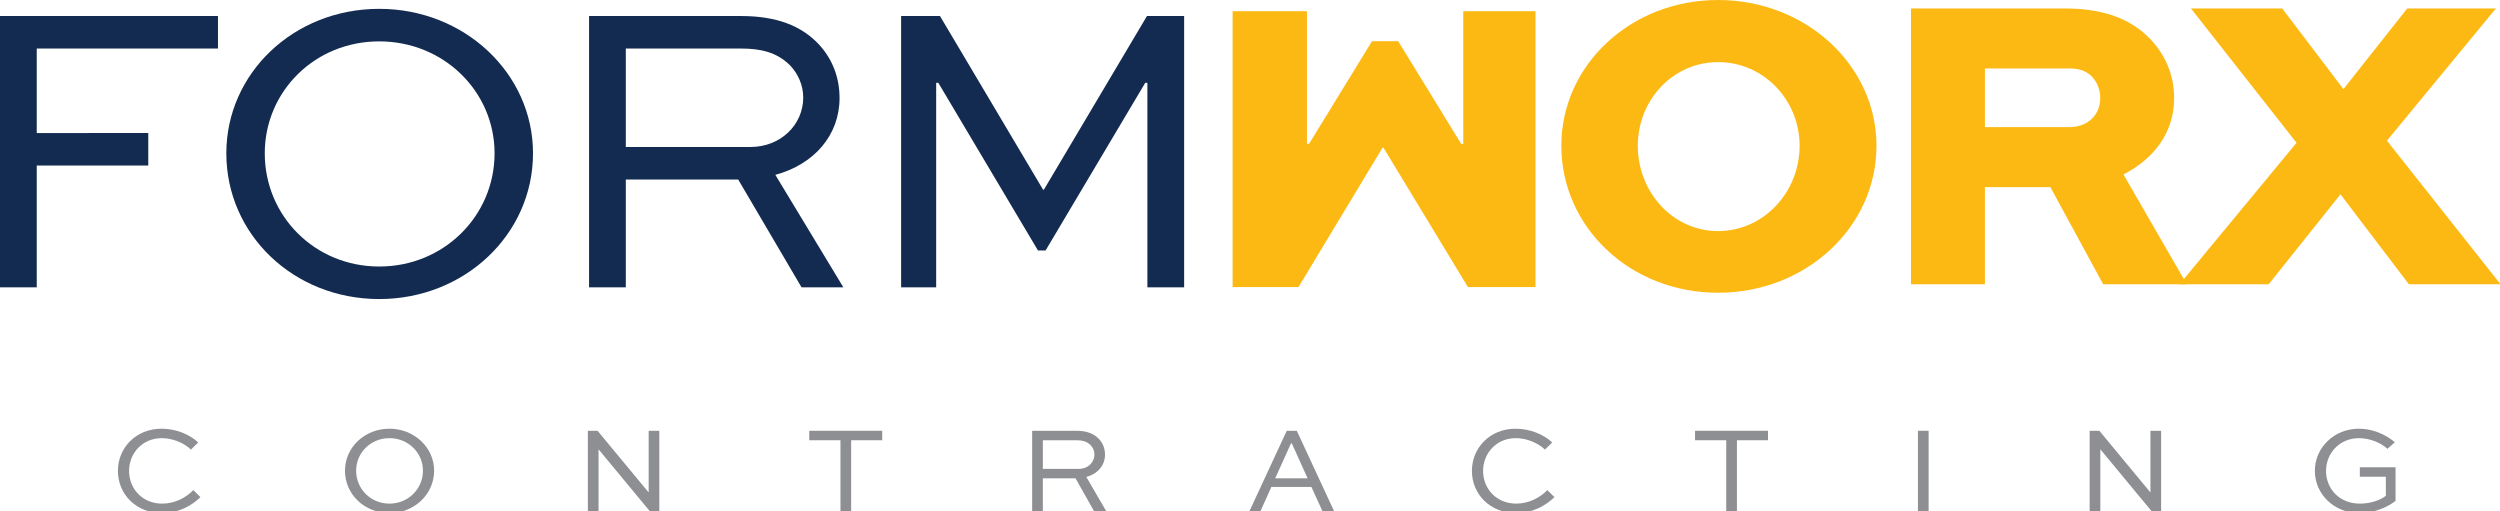
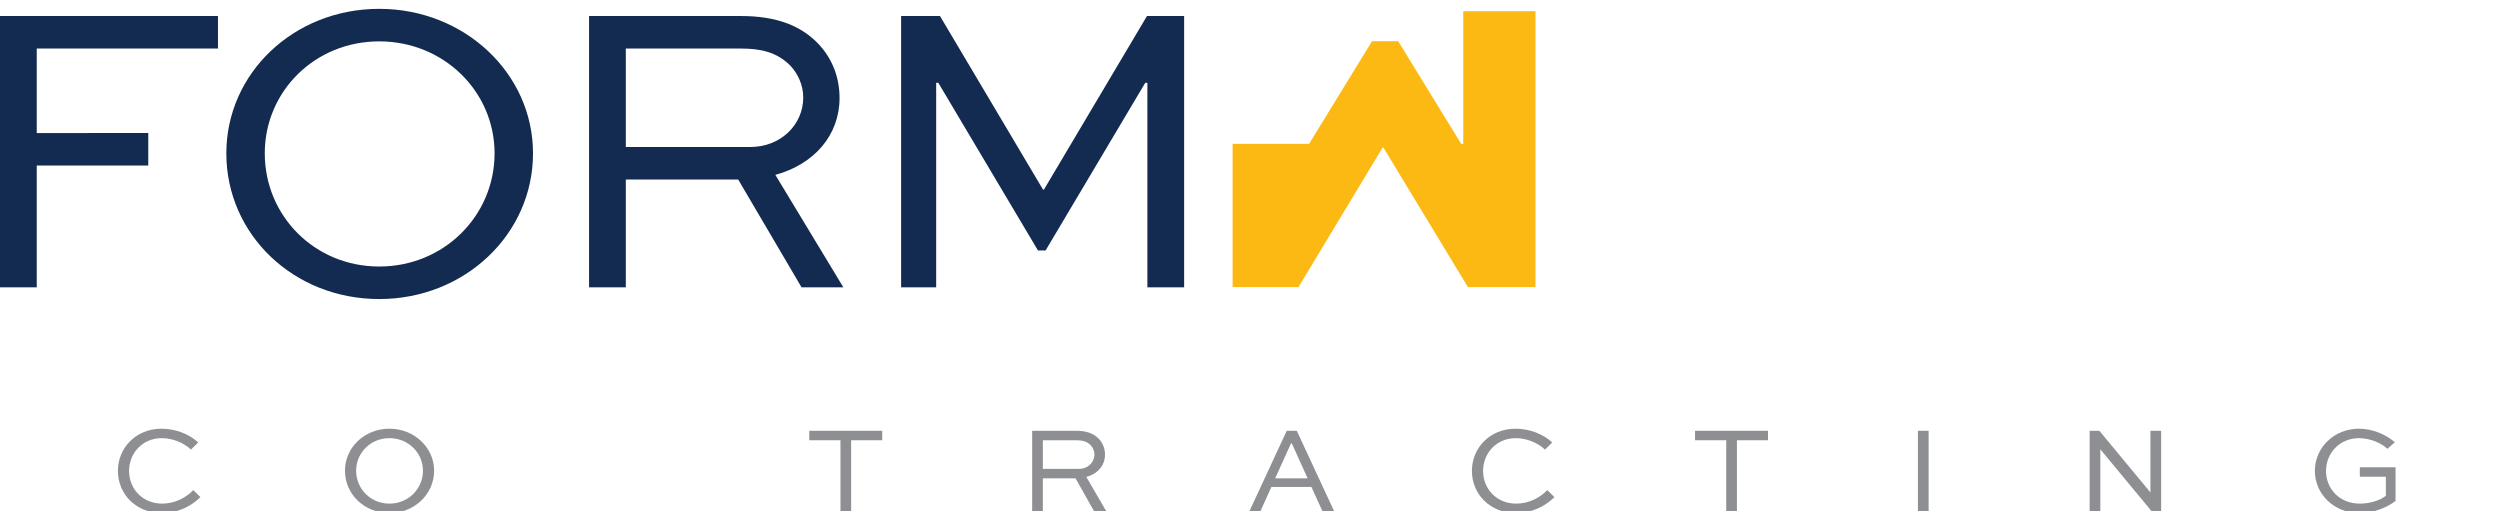
<svg xmlns="http://www.w3.org/2000/svg" version="1.1" x="0px" y="0px" width="220px" height="45px" viewBox="0 0 220 45" enable-background="new 0 0 220 45" xml:space="preserve">
  <defs>
</defs>
-   <path fill="#FDB913" d="M108.47,0.985V25.26h5.799l7.398-12.268h0.074l7.435,12.268h5.948V0.985h-6.357v11.673h-0.186l-5.539-9.033     h-2.305l-5.539,9.033h-0.186V0.985H108.47z" />
-   <path fill="#FDB913" d="M137.398,12.825c0,7.175,6.06,12.937,13.792,12.937c7.732,0,13.94-5.762,13.94-12.937     C165.13,5.762,158.922,0,151.19,0C143.458,0,137.398,5.762,137.398,12.825z M144.127,12.825c0-4.015,3.085-7.36,7.063-7.36     c4.015,0,7.174,3.346,7.174,7.36c0,4.089-3.16,7.509-7.174,7.509C147.212,20.334,144.127,16.914,144.127,12.825z" />
-   <path fill="#FDB913" d="M174.672,25.018v-8.55h5.762l4.647,8.55h7.36l-5.576-9.666c2.751-1.413,4.461-3.754,4.461-6.729     c0-2.007-0.781-3.792-2.082-5.167c-1.562-1.636-3.866-2.714-7.546-2.714h-13.532v24.275H174.672z M182.07,6.022     c0.669,0,1.45,0.111,2.044,0.744c0.446,0.483,0.707,1.152,0.707,1.821c0,1.673-1.227,2.602-2.751,2.602h-7.397V6.022H182.07z" />
-   <path fill="#FDB913" d="M211.835,0.743l-5.613,7.1l-5.39-7.1h-8.03l9.293,11.822l-10.297,12.453h7.844l6.32-7.918l6.022,7.918h8.066     l-10-12.639l9.591-11.636H211.835z" />
+   <path fill="#FDB913" d="M108.47,0.985V25.26h5.799l7.398-12.268h0.074l7.435,12.268h5.948V0.985h-6.357v11.673h-0.186l-5.539-9.033     h-2.305l-5.539,9.033h-0.186H108.47z" />
  <path fill="#142B51" d="M3.234,25.285V14.57h9.814v-2.863H3.234V4.272h15.948V1.41H0v23.875H3.234z" />
  <path fill="#142B51" d="M19.917,13.492c0,7.137,5.911,12.825,13.457,12.825c7.509,0,13.531-5.688,13.531-12.825     c0-7.026-6.022-12.714-13.531-12.714C25.828,0.778,19.917,6.466,19.917,13.492z M23.3,13.492c0-5.428,4.386-9.851,10.074-9.851     c5.688,0,10.148,4.423,10.148,9.851c0,5.501-4.461,9.962-10.148,9.962C27.686,23.454,23.3,18.993,23.3,13.492z" />
  <path fill="#142B51" d="M55.072,25.285v-9.488h9.888l5.576,9.488h3.68l-5.985-9.897c3.42-0.929,5.65-3.494,5.65-6.766     c0-1.858-0.669-3.494-1.859-4.758c-1.524-1.598-3.68-2.454-6.803-2.454H51.837v23.875H55.072z M65.22,4.272     c1.673,0,3.123,0.297,4.312,1.487c0.707,0.744,1.152,1.747,1.152,2.825c0,2.379-1.97,4.35-4.646,4.35H55.072V4.272H65.22z" />
  <path fill="#142B51" d="M104.204,25.285V1.41h-3.271l-9.07,15.279h-0.074L82.718,1.41h-3.42v23.875h3.085V7.284h0.186l8.773,14.758     h0.669l8.773-14.758h0.186v18.001H104.204z" />
  <path fill="#8E8F92" d="M17.012,43.13c-0.648,0.67-1.621,1.189-2.745,1.189c-1.708,0-2.908-1.286-2.908-2.875     c0-1.578,1.189-2.886,2.875-2.886c0.929,0,1.924,0.389,2.572,1.005l0.638-0.627c-0.778-0.724-1.967-1.21-3.232-1.21     c-2.237,0-3.837,1.675-3.837,3.708c0,2.054,1.6,3.718,3.88,3.718c1.448,0,2.616-0.648,3.383-1.405L17.012,43.13z" />
  <path fill="#8E8F92" d="M30.357,41.422c0,2.076,1.718,3.729,3.913,3.729c2.183,0,3.934-1.653,3.934-3.729     c0-2.042-1.751-3.696-3.934-3.696C32.075,37.726,30.357,39.379,30.357,41.422z M31.34,41.422c0-1.578,1.275-2.864,2.929-2.864     s2.951,1.287,2.951,2.864c0,1.6-1.297,2.897-2.951,2.897S31.34,43.022,31.34,41.422z" />
-   <path fill="#8E8F92" d="M57.082,37.909v5.415h-0.011l-4.486-5.415h-0.854v7.058h0.94v-5.415h0.011l4.485,5.415h0.854v-7.058H57.082z     " />
  <path fill="#8E8F92" d="M71.215,38.742h2.746v6.226h0.94v-6.226h2.734v-0.833h-6.42V38.742z" />
  <path fill="#8E8F92" d="M91.771,44.967v-2.875h2.875l1.622,2.875h1.07l-1.74-2.994c0.994-0.27,1.643-1.016,1.643-1.967     c0-0.541-0.195-1.016-0.541-1.384c-0.443-0.464-1.07-0.713-1.978-0.713H90.83v7.058H91.771z M94.721,38.742     c0.486,0,0.908,0.086,1.254,0.432c0.205,0.216,0.335,0.508,0.335,0.822c0,0.691-0.573,1.264-1.351,1.264h-3.188v-2.518H94.721z" />
  <path fill="#8E8F92" d="M110.93,44.967l0.951-2.119h3.523l0.962,2.119h1.027l-3.275-7.058h-0.886l-3.275,7.058H110.93z      M113.611,39.012h0.065l1.394,3.081h-2.854L113.611,39.012z" />
  <path fill="#8E8F92" d="M136.165,43.13c-0.649,0.67-1.622,1.189-2.746,1.189c-1.708,0-2.907-1.286-2.907-2.875     c0-1.578,1.189-2.886,2.875-2.886c0.929,0,1.924,0.389,2.572,1.005l0.638-0.627c-0.778-0.724-1.967-1.21-3.232-1.21     c-2.237,0-3.837,1.675-3.837,3.708c0,2.054,1.6,3.718,3.88,3.718c1.448,0,2.616-0.648,3.383-1.405L136.165,43.13z" />
  <path fill="#8E8F92" d="M149.164,38.742h2.745v6.226h0.94v-6.226h2.734v-0.833h-6.42V38.742z" />
  <path fill="#8E8F92" d="M169.719,44.967v-7.058h-0.94v7.058H169.719z" />
  <path fill="#8E8F92" d="M189.239,37.909v5.415h-0.011l-4.485-5.415h-0.854v7.058h0.94v-5.415h0.011l4.485,5.415h0.854v-7.058     H189.239z" />
  <path fill="#8E8F92" d="M210.744,38.915c-0.908-0.768-2.054-1.189-3.167-1.189c-2.162,0-3.869,1.654-3.869,3.708     s1.697,3.718,3.913,3.718c1.124,0,2.334-0.411,3.188-1.07V41.12h-3.145v0.832h2.291v1.675c-0.541,0.433-1.448,0.692-2.281,0.692     c-1.859,0-2.983-1.362-2.983-2.875c0-1.589,1.221-2.886,2.897-2.886c0.886,0,1.88,0.357,2.507,0.94L210.744,38.915z" />
</svg>